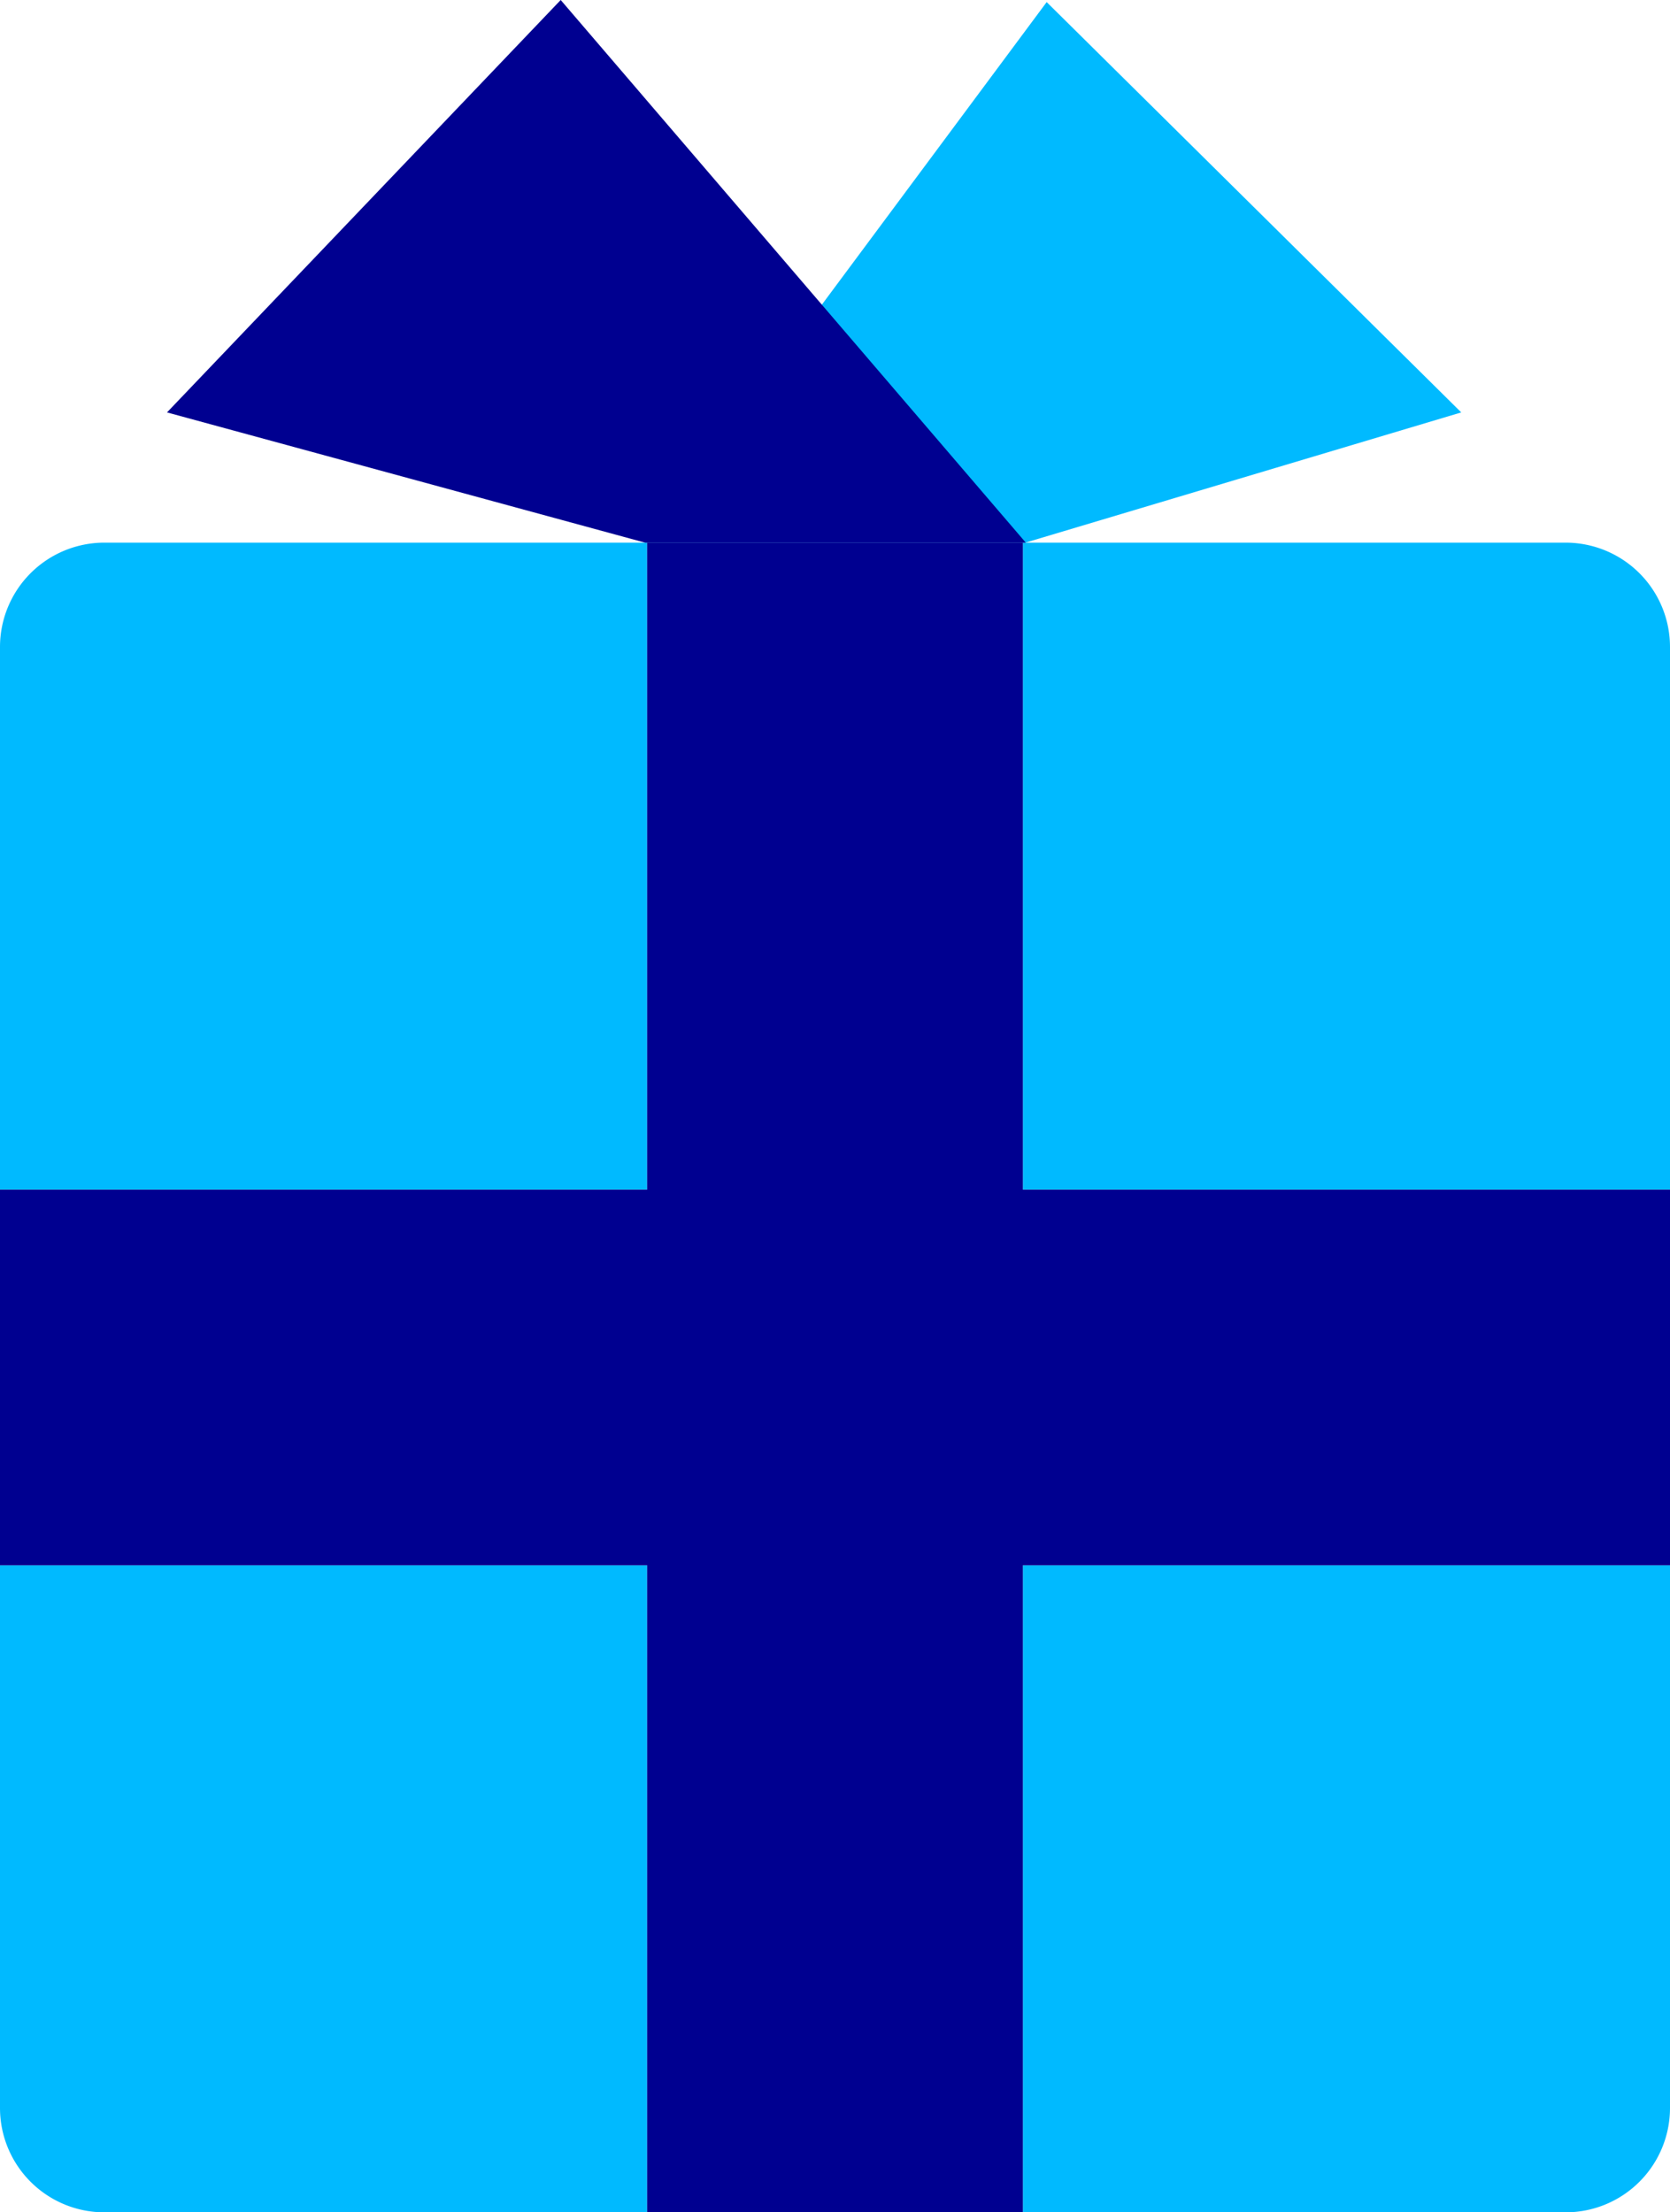
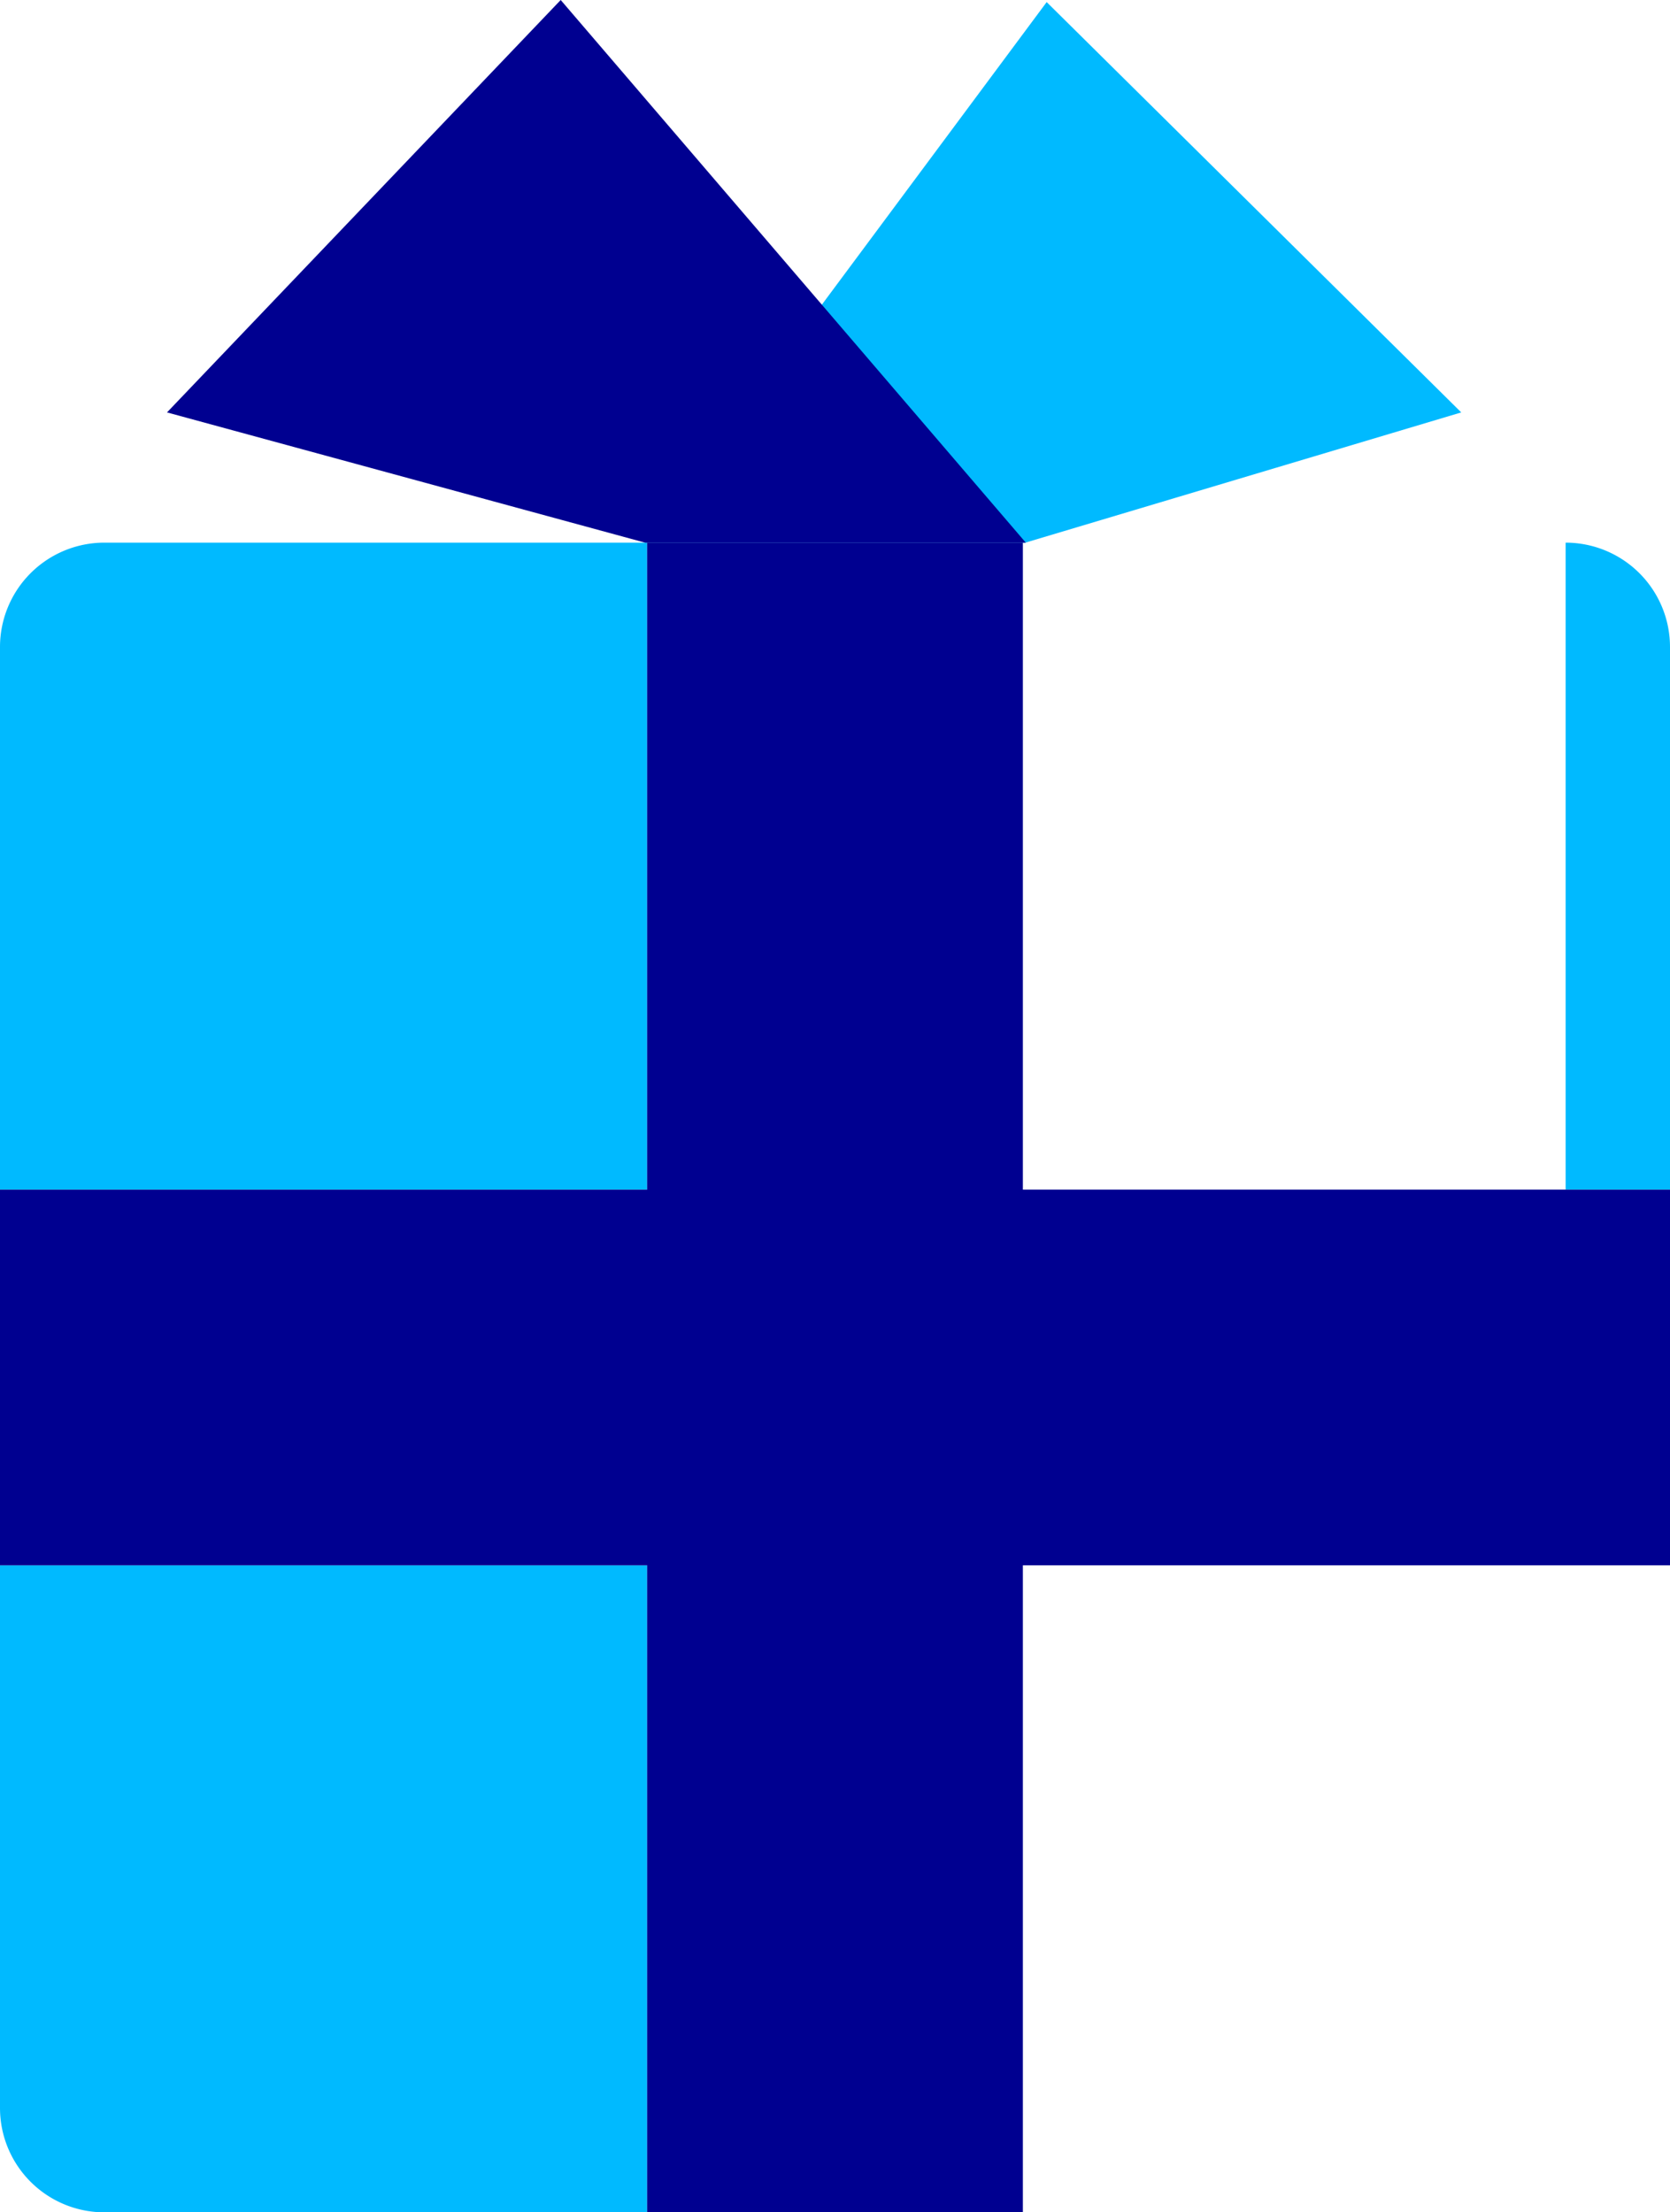
<svg xmlns="http://www.w3.org/2000/svg" id="グループ_9" data-name="グループ 9" width="40" height="53" viewBox="0 0 40 53">
  <g id="グループ_3" data-name="グループ 3">
    <path id="パス_5" data-name="パス 5" d="M24.56,13,35,9.88,25.07.05,15.45,13Z" fill="#00baff" />
  </g>
  <g id="グループ_8" data-name="グループ 8">
    <g id="グループ_4" data-name="グループ 4">
      <path id="パス_6" data-name="パス 6" d="M0,37.5v13A2.5,2.5,0,0,0,2.5,53h13V37.5Z" fill="#00baff" />
    </g>
    <g id="グループ_5" data-name="グループ 5">
      <path id="パス_7" data-name="パス 7" d="M15.5,13H2.5A2.5,2.5,0,0,0,0,15.5v13H15.5Z" fill="#00baff" />
    </g>
    <g id="グループ_6" data-name="グループ 6">
-       <path id="パス_8" data-name="パス 8" d="M37.5,13h-13V28.5H40v-13A2.5,2.5,0,0,0,37.5,13Z" fill="#00baff" />
+       <path id="パス_8" data-name="パス 8" d="M37.5,13V28.5H40v-13A2.5,2.5,0,0,0,37.5,13Z" fill="#00baff" />
    </g>
    <g id="グループ_7" data-name="グループ 7">
-       <path id="パス_9" data-name="パス 9" d="M24.5,53h13A2.5,2.5,0,0,0,40,50.5v-13H24.5Z" fill="#00baff" />
-     </g>
+       </g>
  </g>
  <path id="パス_10" data-name="パス 10" d="M15.45,13,4,9.88,13.43,0,24.57,13Z" fill="#000090" />
  <path id="パス_11" data-name="パス 11" d="M40,28.5H24.5V13h-9V28.5H0v9H15.5V53h9V37.5H40Z" fill="#000090" />
</svg>